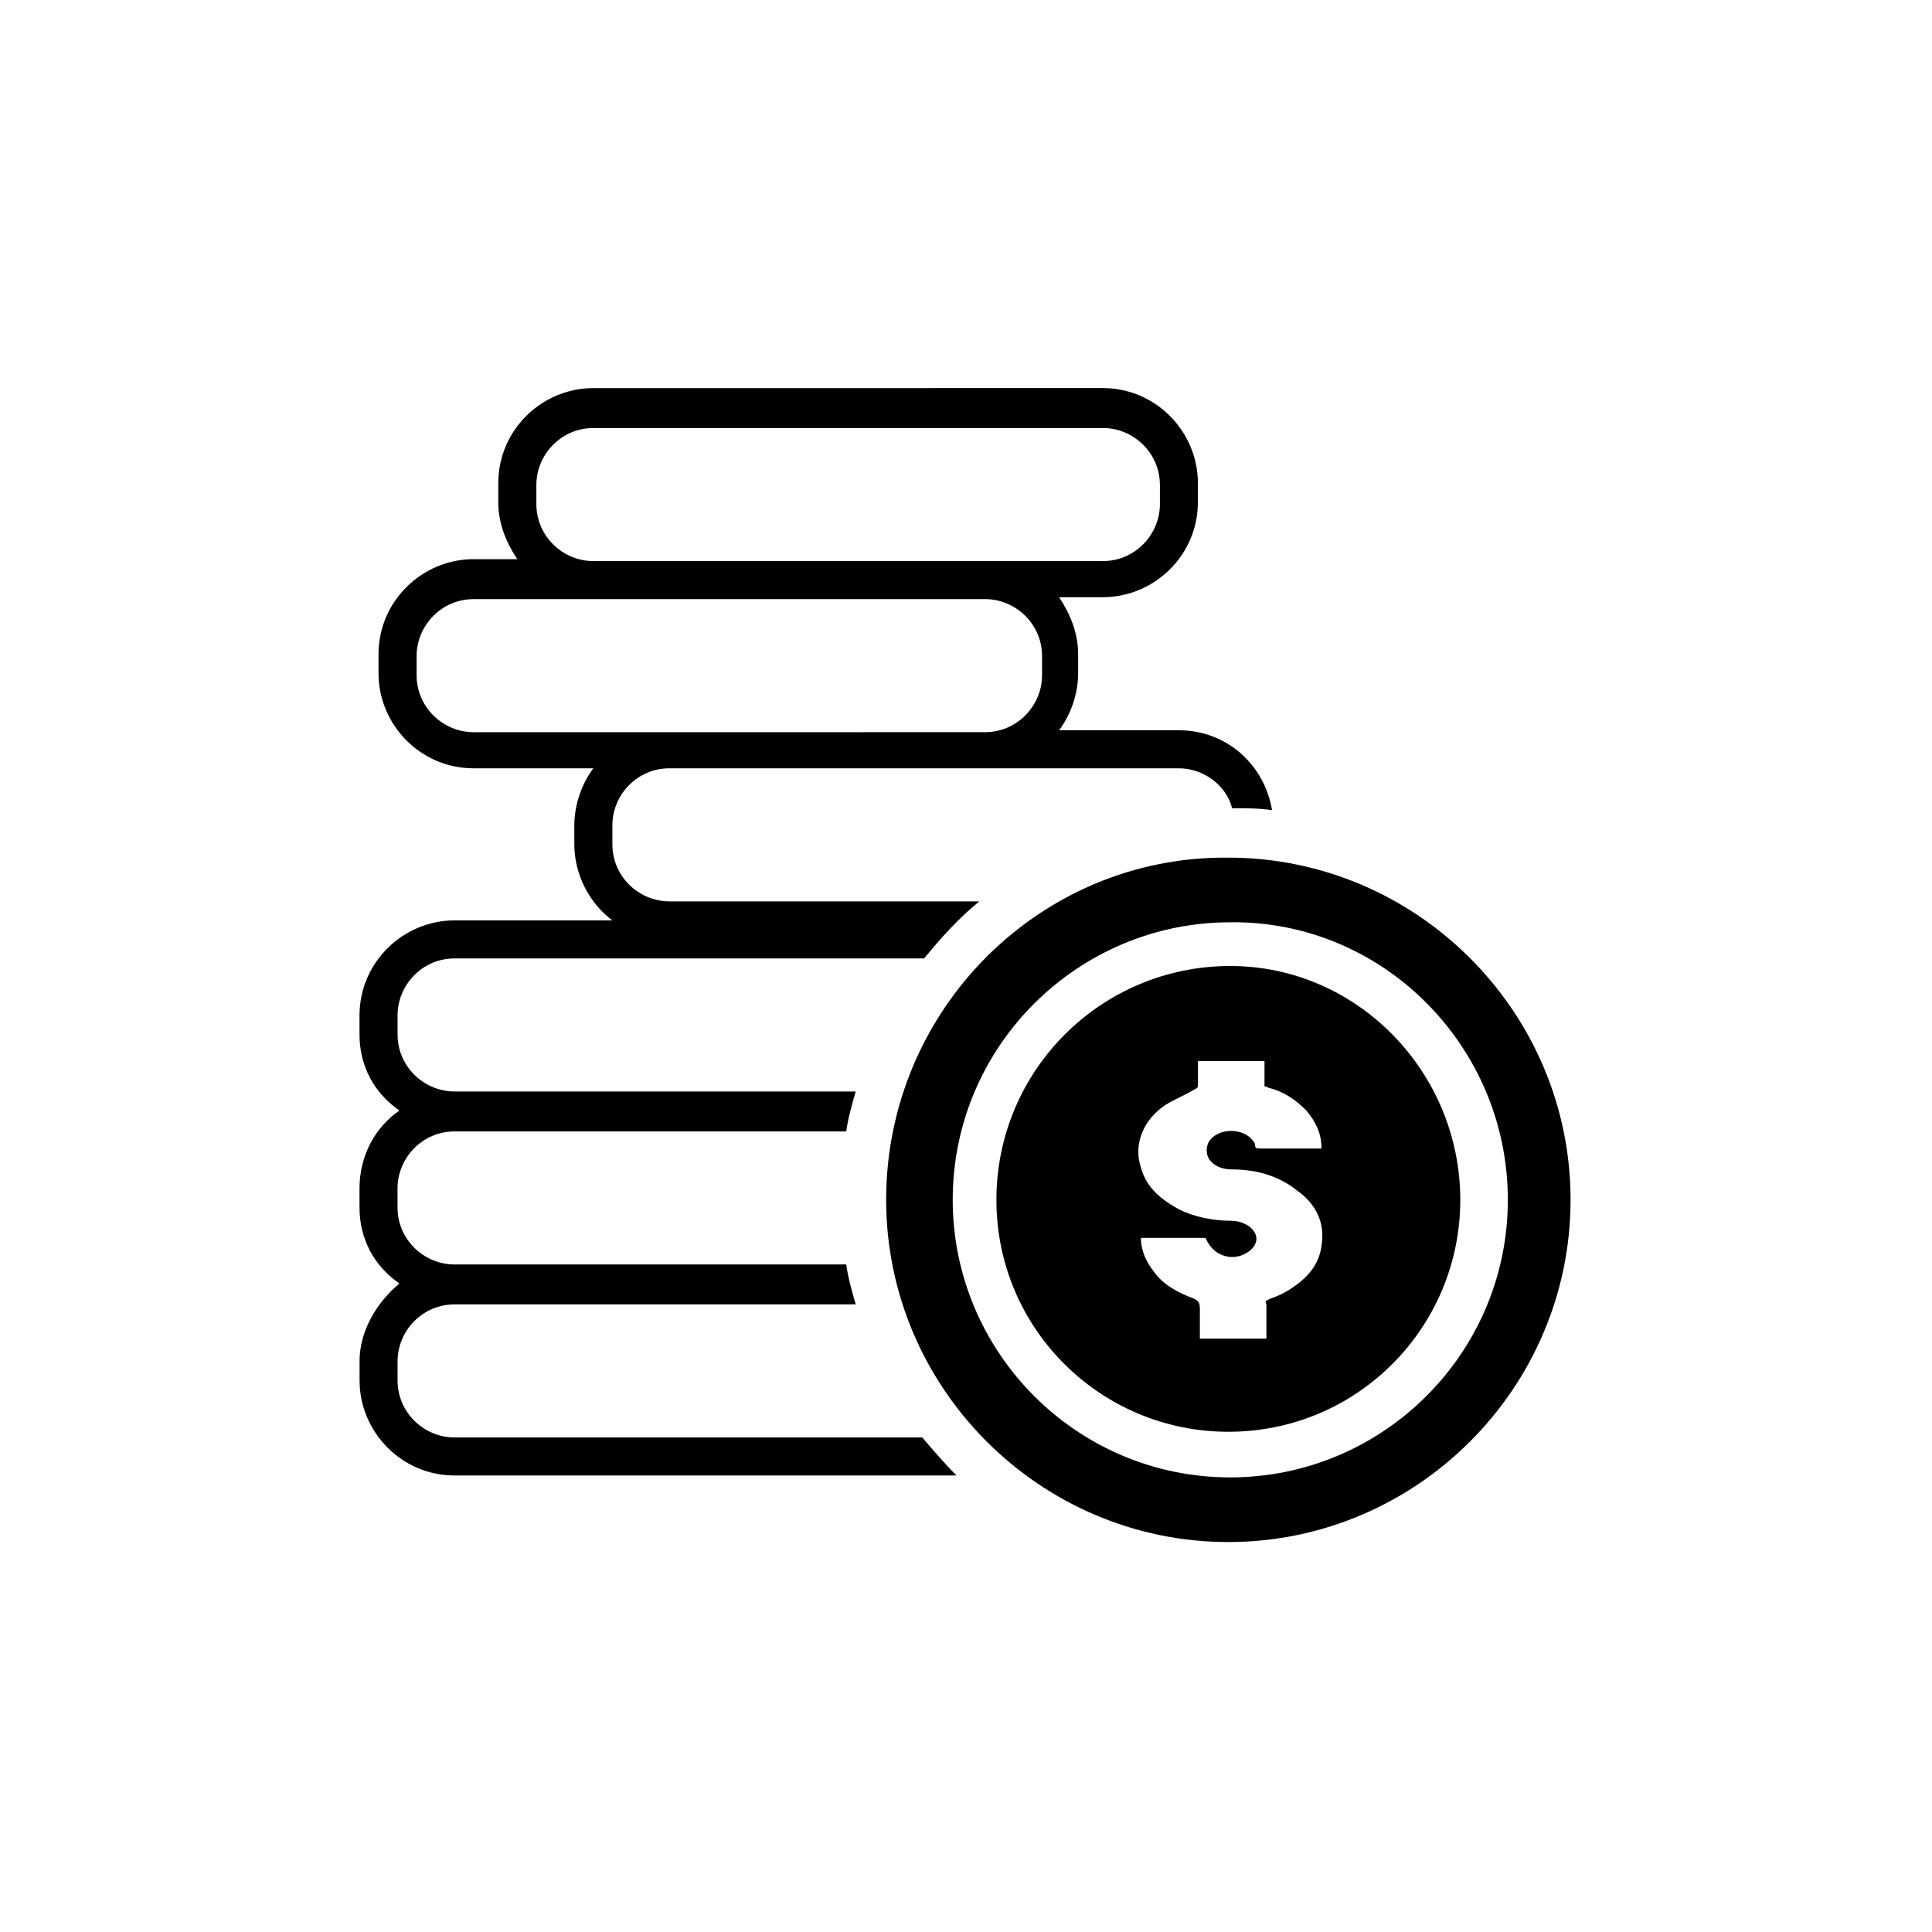
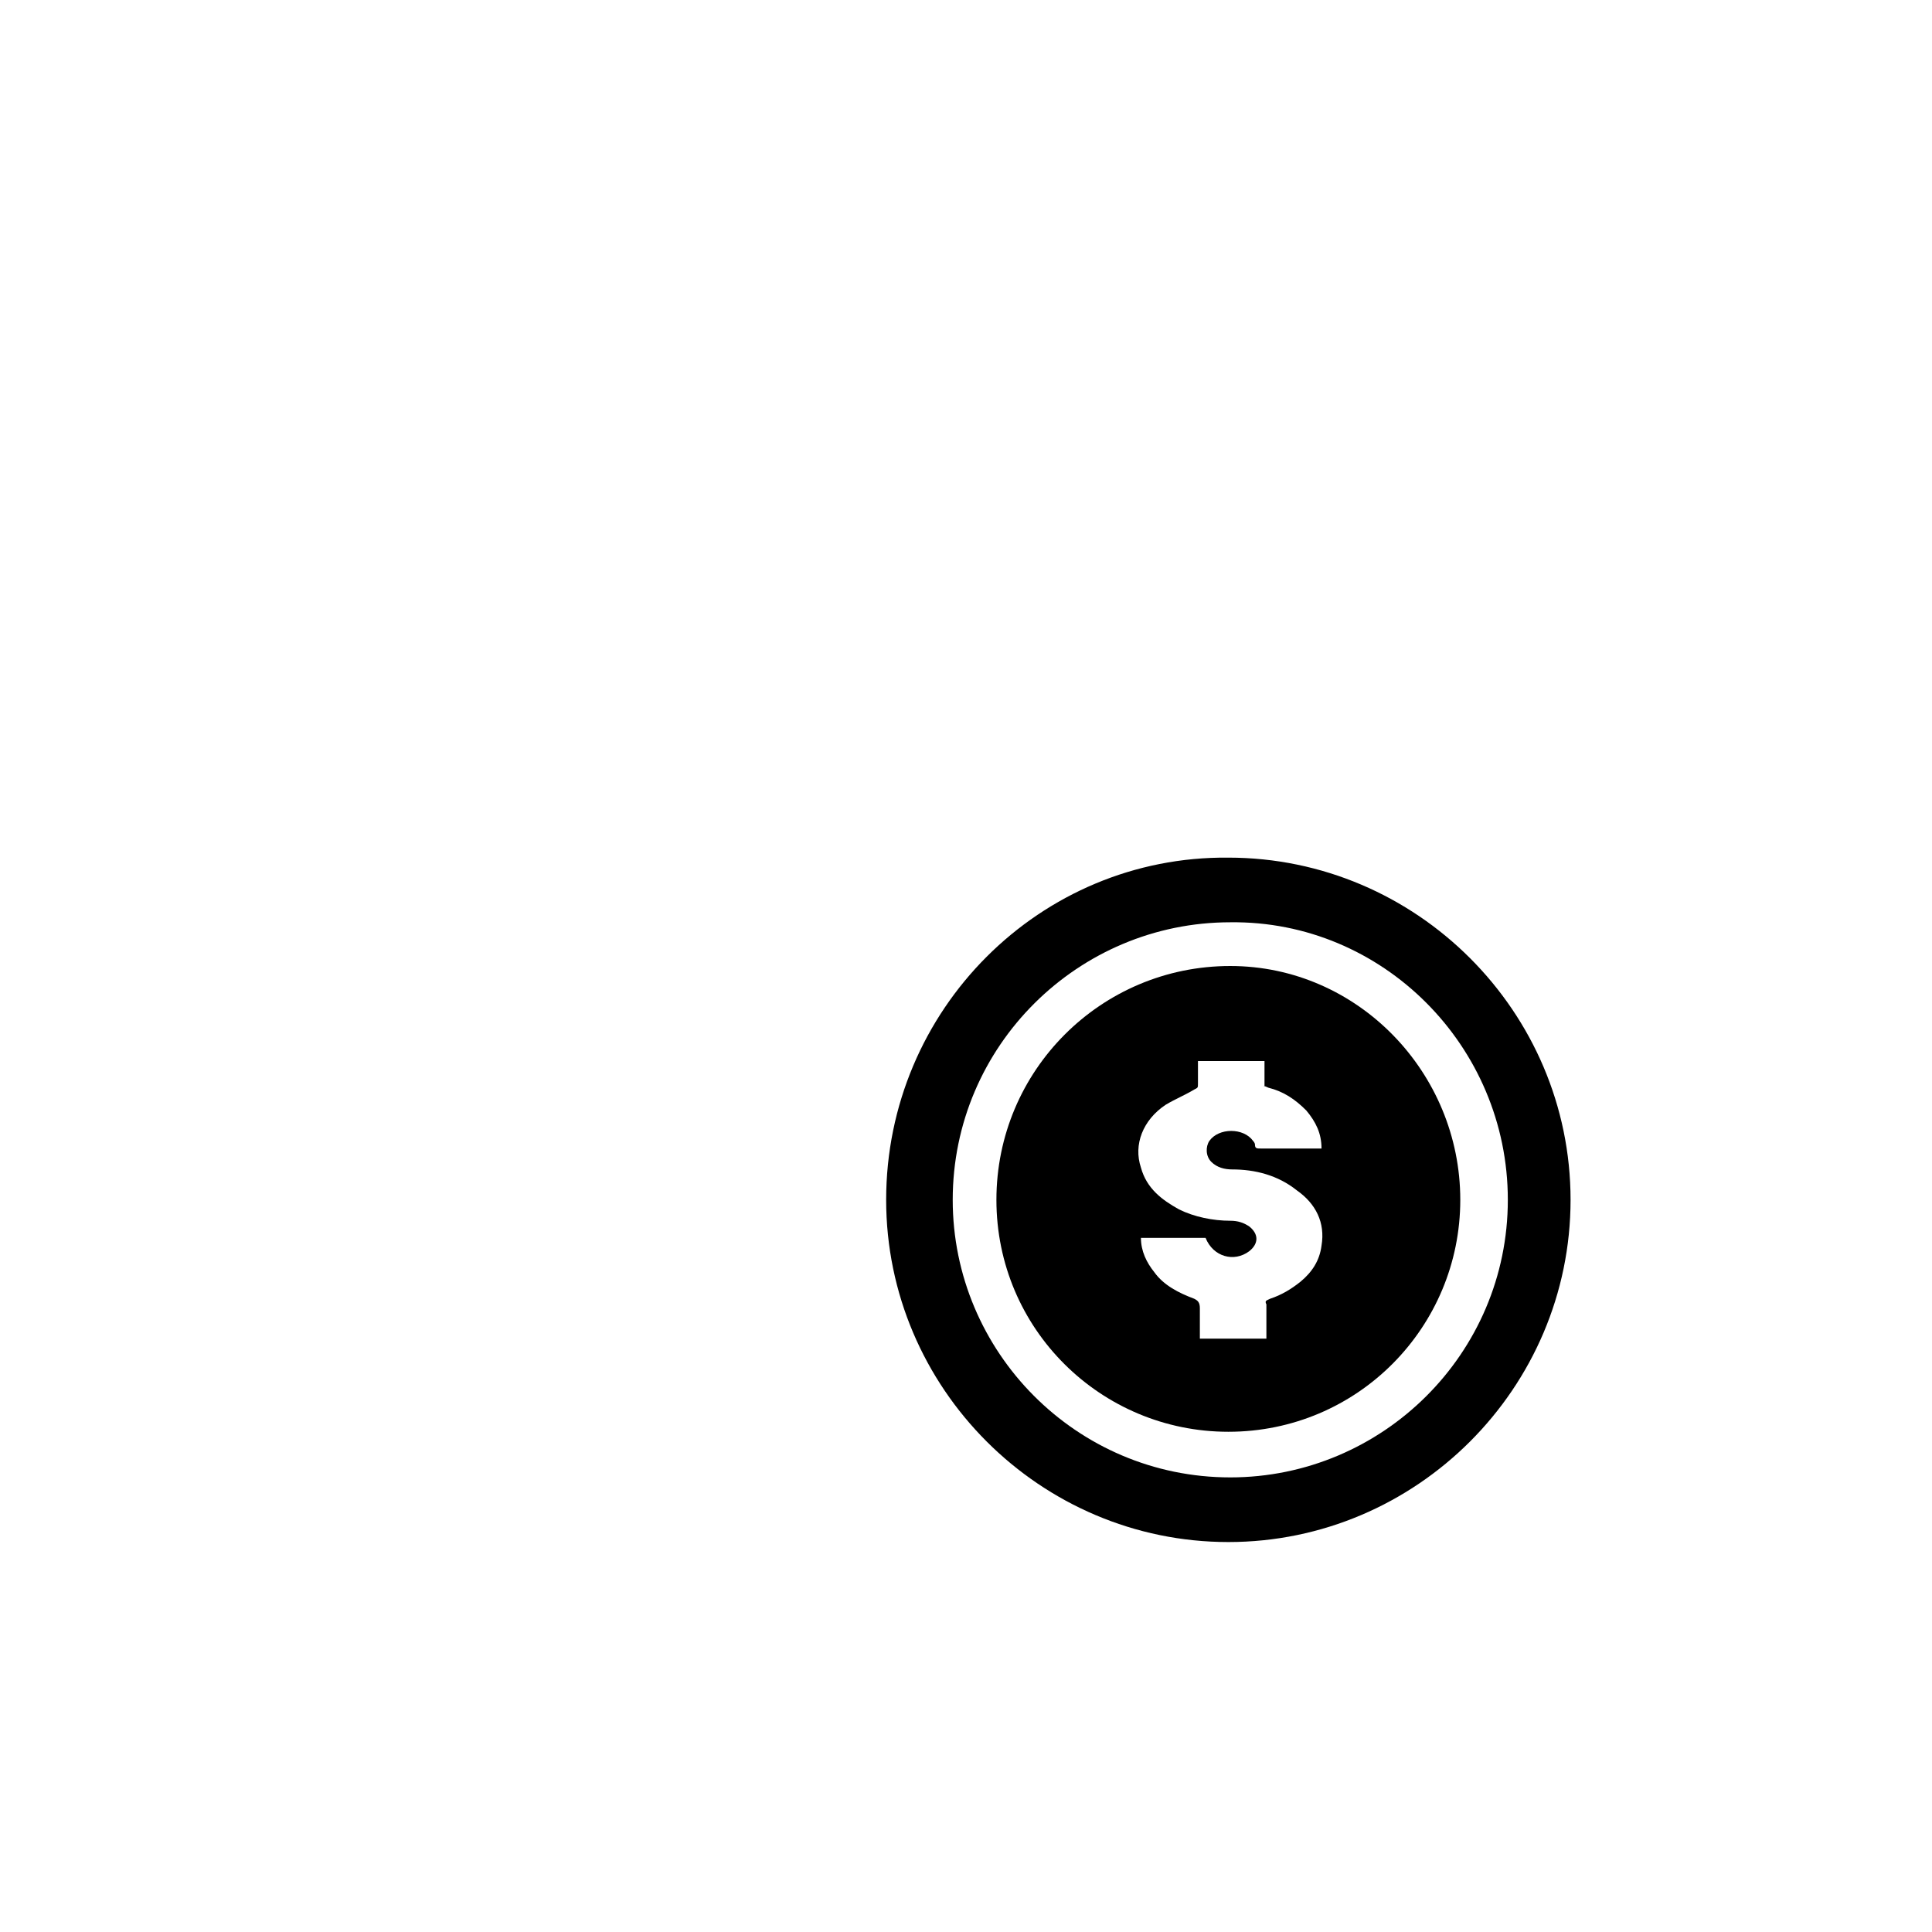
<svg xmlns="http://www.w3.org/2000/svg" fill="#000000" width="800px" height="800px" version="1.1" viewBox="144 144 512 512">
  <g>
    <path d="m378.84 461.97c0 49.879 40.809 90.688 90.688 90.688s90.688-40.809 90.688-90.688-40.809-90.688-90.688-90.688c-49.879-0.504-90.688 40.305-90.688 90.688zm164.75 0c0 40.809-33.25 73.555-73.555 73.555-40.809 0-73.555-33.25-73.555-73.555 0-40.809 33.25-73.555 73.555-73.555 40.301-0.508 73.555 32.746 73.555 73.555z" />
    <path d="m408.06 461.97c0 34.258 27.711 61.465 61.465 61.465 34.258 0 61.465-27.711 61.465-61.465 0-33.758-27.203-61.969-60.961-61.969-34.258 0-61.969 27.707-61.969 61.969zm72.047-29.727c4.031 1.008 7.055 3.023 10.078 6.047 2.519 3.023 4.031 6.047 4.031 10.078h-1.008-15.113c-1.008 0-1.512 0-1.512-1.008 0-0.504-0.504-1.008-0.504-1.008-2.519-3.527-9.07-3.527-11.586 0-1.008 1.512-1.008 4.031 0.504 5.543 1.512 1.512 3.527 2.016 5.543 2.016 6.047 0 12.09 1.512 17.129 5.543 5.039 3.527 7.559 8.566 6.551 14.609-0.504 4.031-2.519 7.055-5.543 9.574-2.519 2.016-5.039 3.527-8.062 4.535-1.008 0.504-1.512 0.504-1.008 1.512v9.07h-17.633v-8.062c0-1.512-0.504-2.016-1.512-2.519-4.031-1.512-8.062-3.527-10.578-7.055-2.016-2.519-3.527-5.543-3.527-9.07h17.129c2.016 5.039 7.559 6.551 11.586 3.527 2.519-2.016 2.519-4.535 0-6.551-1.512-1.008-3.023-1.512-5.039-1.512-4.535 0-9.574-1.008-13.602-3.023-4.535-2.519-8.566-5.543-10.078-11.082-2.016-6.047 0.504-12.594 6.551-16.625 2.519-1.512 5.039-2.519 7.559-4.031 1.008-0.504 1.008-0.504 1.008-1.512v-6.047h17.633v6.551c-0.508-0.004-0.004-0.004 1.004 0.5z" />
-     <path d="m239.29 504.79v5.039c0 13.602 11.082 25.191 25.191 25.191h133c-3.023-3.023-6.047-6.551-9.07-10.078h-123.94c-8.062 0-15.113-6.551-15.113-15.113v-5.039c0-8.062 6.551-15.113 15.113-15.113h106.3c-1.008-3.527-2.016-7.055-2.519-10.578h-103.79c-8.062 0-15.113-6.551-15.113-15.113v-5.039c0-8.062 6.551-15.113 15.113-15.113h103.79c0.504-3.527 1.512-7.055 2.519-10.578l-106.3-0.004c-8.062 0-15.113-6.551-15.113-15.113v-5.039c0-8.062 6.551-15.113 15.113-15.113h124.44c4.535-5.543 9.07-10.578 14.609-15.113l-82.121-0.004c-8.062 0-15.113-6.551-15.113-15.113v-5.039c0-8.062 6.551-15.113 15.113-15.113h135.02c6.551 0 12.594 4.535 14.105 10.578 3.527 0 7.055 0 10.578 0.504-2.016-12.09-12.09-21.16-24.688-21.16h-31.738c3.023-4.031 5.039-9.574 5.039-15.113v-5.039c0-5.543-2.016-10.578-5.039-15.113h11.586c13.602 0 25.191-11.082 25.191-25.191v-5.039c0-13.602-11.082-25.191-25.191-25.191l-135.02 0.004c-13.602 0-25.191 11.082-25.191 25.191v5.039c0 5.543 2.016 10.578 5.039 15.113h-11.586c-13.602 0-25.191 11.082-25.191 25.191v5.039c0 13.602 11.082 25.191 25.191 25.191h31.738c-3.023 4.031-5.039 9.574-5.039 15.113v5.039c0 8.062 4.031 15.617 10.078 20.152h-41.816c-13.602 0-25.191 11.082-25.191 25.191v5.039c0 8.566 4.031 15.617 10.578 20.152-6.551 4.535-10.578 12.09-10.578 20.656v5.039c0 8.566 4.031 15.617 10.578 20.152-6.043 5.031-10.574 12.59-10.574 20.648zm46.852-232.25c0-8.062 6.551-15.113 15.113-15.113h135.02c8.062 0 15.113 6.551 15.113 15.113v5.039c0 8.062-6.551 15.113-15.113 15.113h-135.02c-8.062 0-15.113-6.551-15.113-15.113zm-16.625 65.496c-8.062 0-15.113-6.551-15.113-15.113v-5.039c0-8.062 6.551-15.113 15.113-15.113h31.738l103.79-0.004c8.062 0 15.113 6.551 15.113 15.113v5.039c0 8.062-6.551 15.113-15.113 15.113l-83.633 0.004z" />
  </g>
</svg>